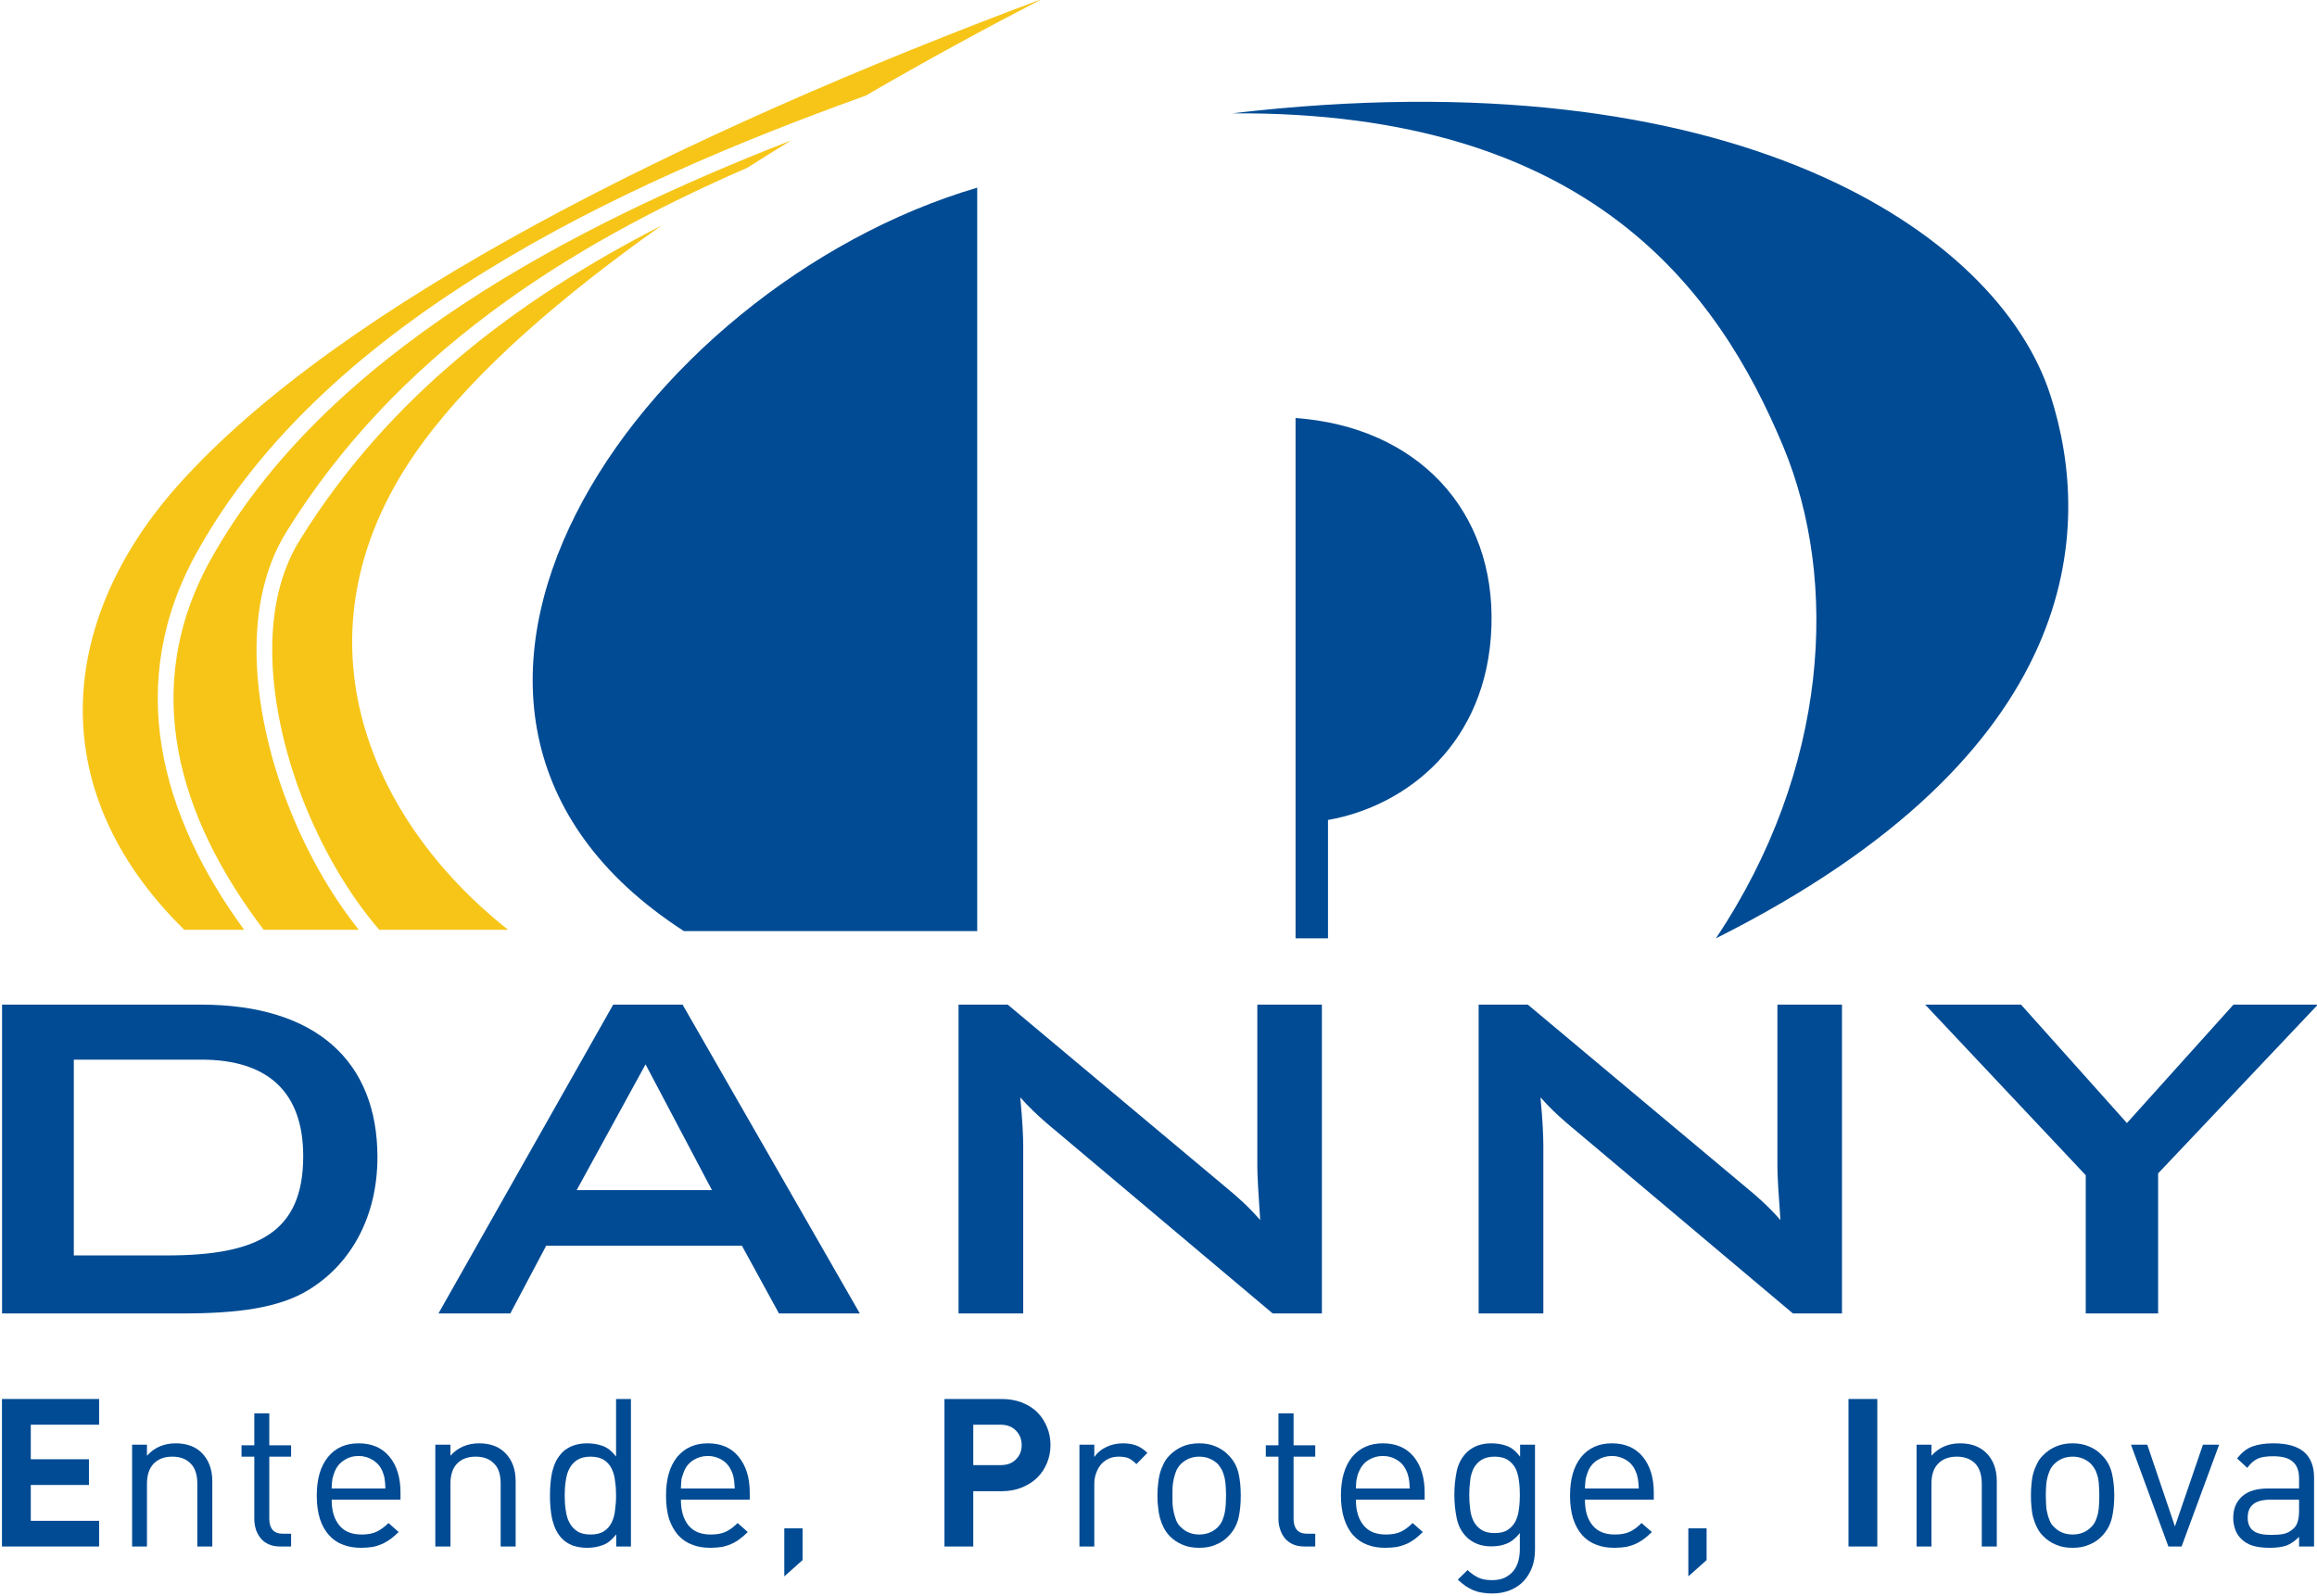
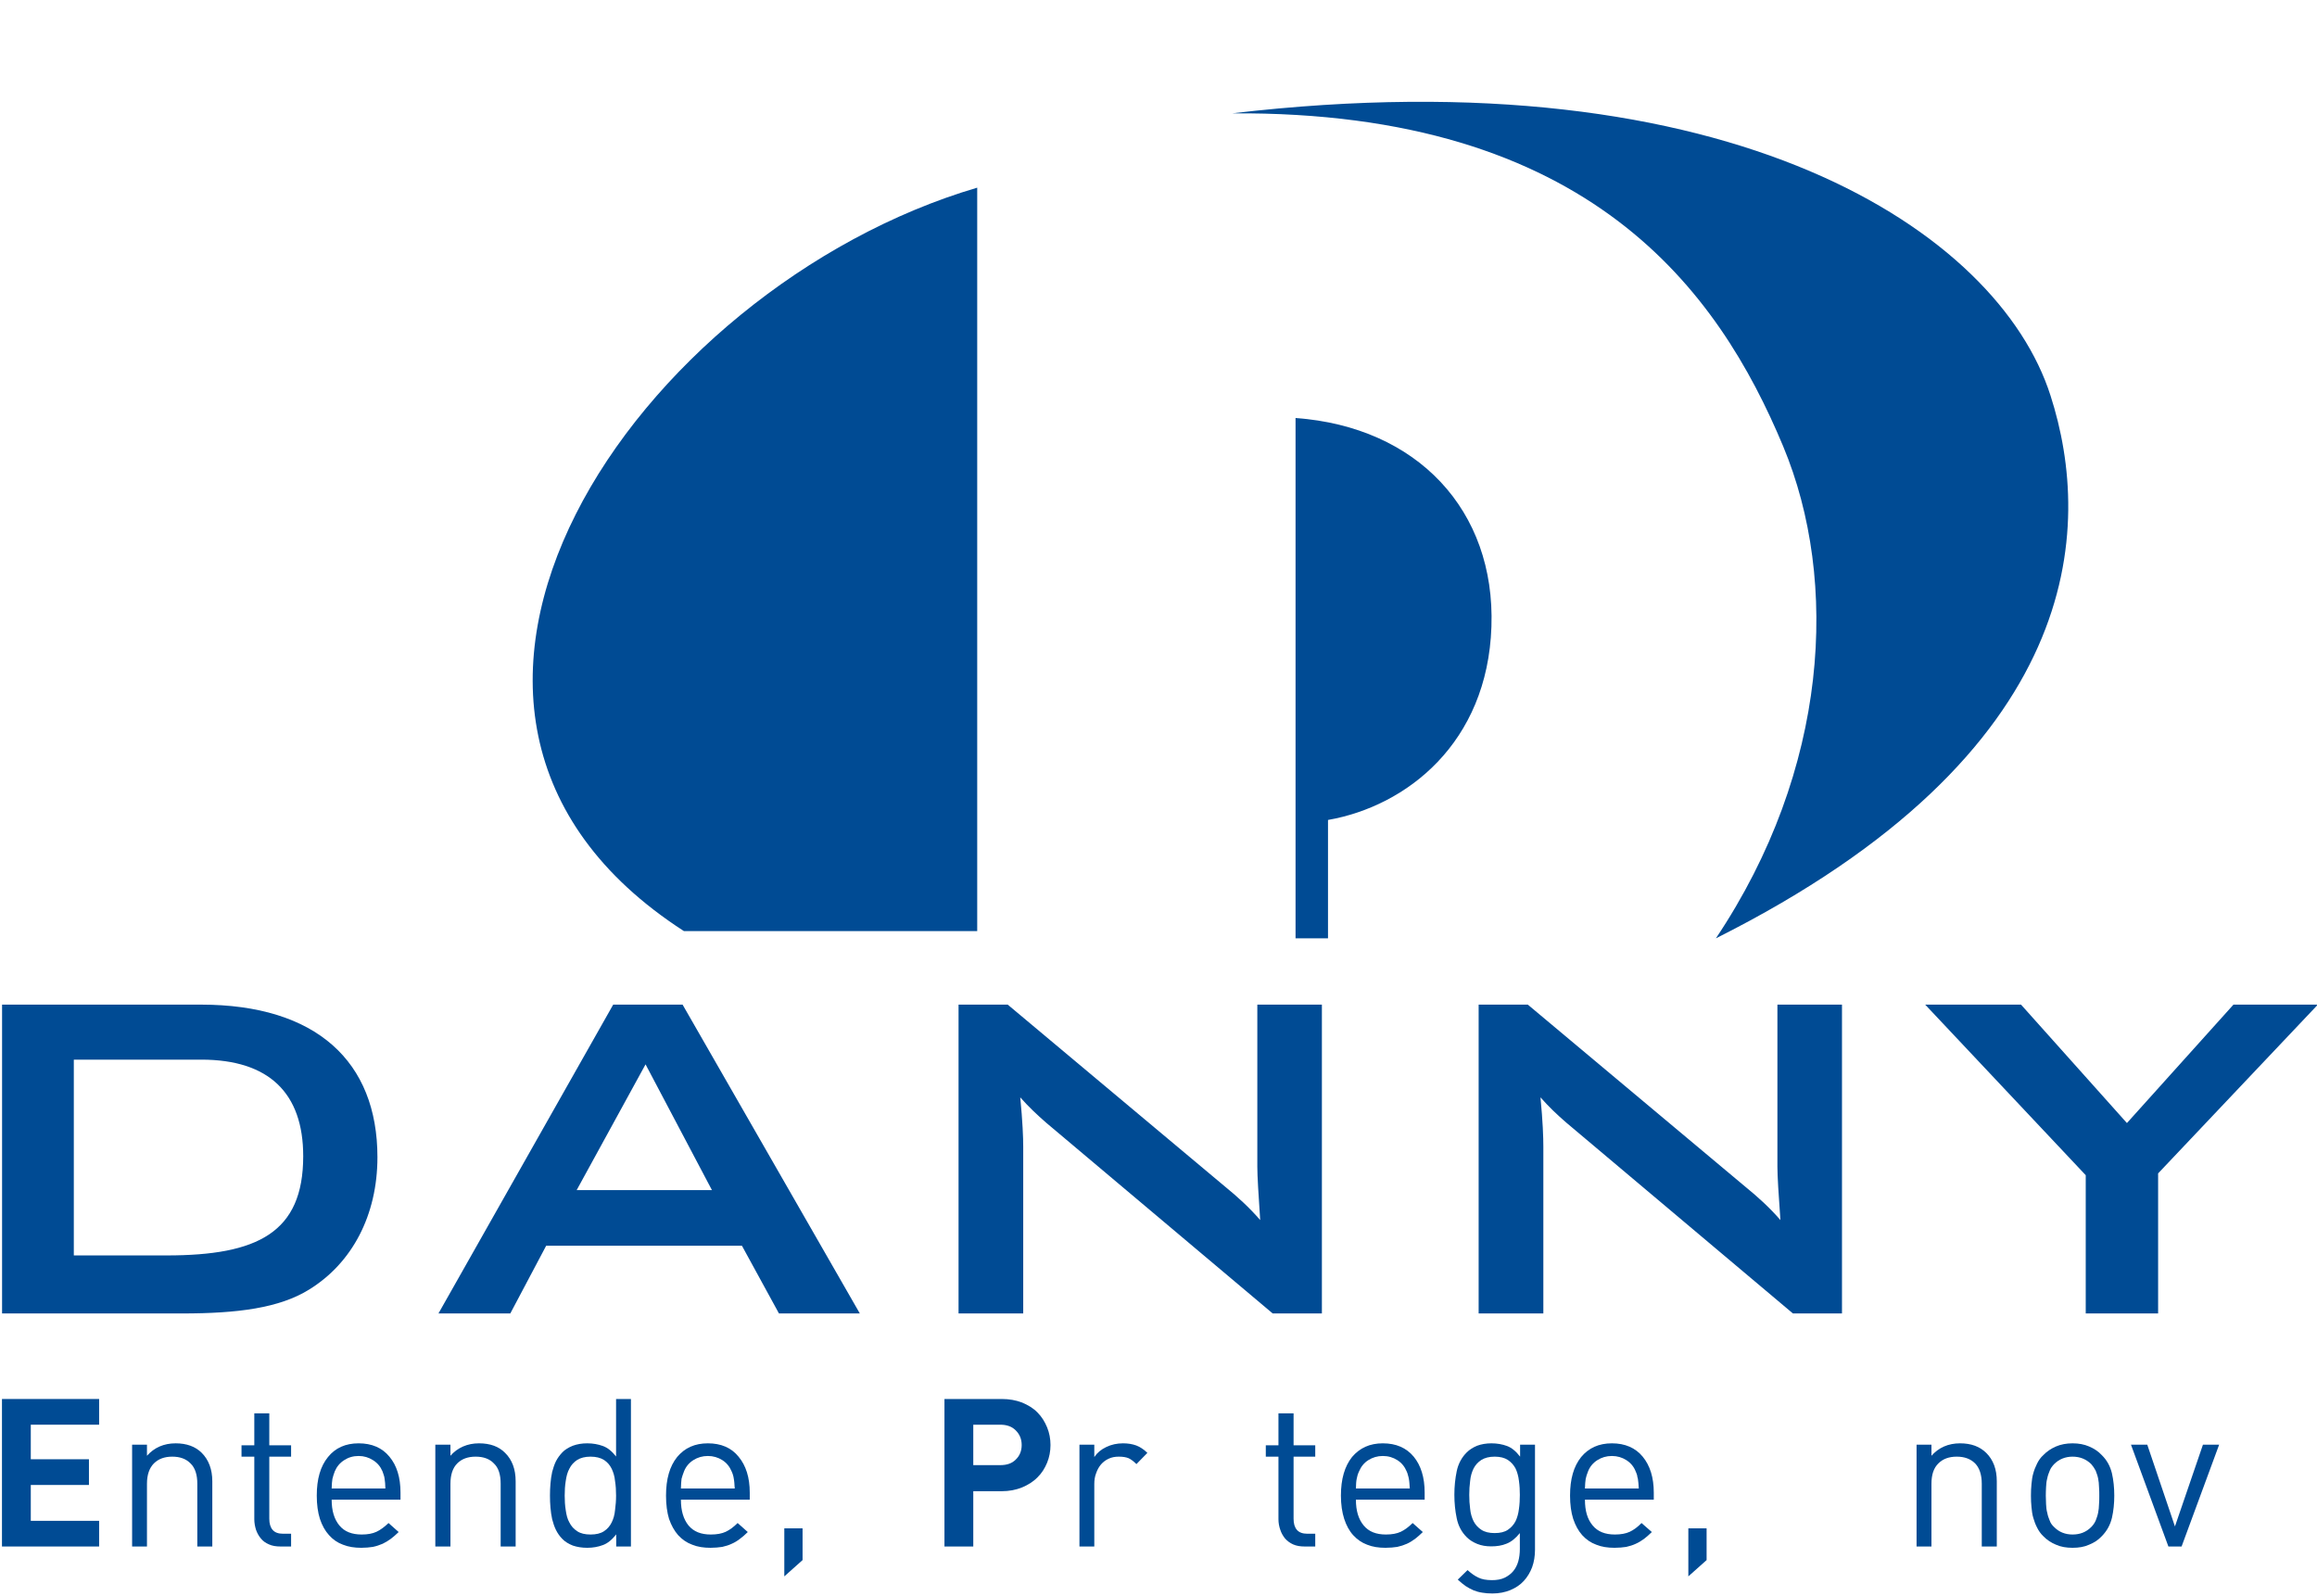
<svg xmlns="http://www.w3.org/2000/svg" width="69.4pt" height="47.8pt" viewBox="0 0 69.4 47.8" version="1.1">
  <defs>
    <clipPath id="clip1">
      <path d="M 0 30 L 69.398 30 L 69.398 40 L 0 40 Z M 0 30 " />
    </clipPath>
    <clipPath id="clip2">
      <path d="M 23 45 L 25 45 L 25 47.801 L 23 47.801 Z M 23 45 " />
    </clipPath>
    <clipPath id="clip3">
      <path d="M 43 43 L 46 43 L 46 47.801 L 43 47.801 Z M 43 43 " />
    </clipPath>
    <clipPath id="clip4">
      <path d="M 50 45 L 52 45 L 52 47.801 L 50 47.801 Z M 50 45 " />
    </clipPath>
    <clipPath id="clip5">
-       <path d="M 66 43 L 69.398 43 L 69.398 47 L 66 47 Z M 66 43 " />
-     </clipPath>
+       </clipPath>
  </defs>
  <g id="surface1">
    <g clip-path="url(#clip1)" clip-rule="nonzero">
      <path style=" stroke:none;fill-rule:evenodd;fill:rgb(0%,29.417%,58.006%);fill-opacity:1;" d="M 62.473 39.34 L 64.641 39.34 L 64.641 35.145 L 69.418 30.098 L 69.418 30.09 L 66.898 30.09 L 63.707 33.637 L 60.535 30.09 L 57.664 30.09 L 62.473 35.199 Z M 44.289 39.34 L 46.227 39.34 L 46.227 34.34 C 46.227 34.07 46.211 33.586 46.141 32.867 C 46.391 33.152 46.641 33.387 46.91 33.621 L 53.703 39.34 L 55.172 39.34 L 55.172 30.09 L 53.238 30.09 L 53.238 34.945 C 53.238 35.234 53.273 35.773 53.328 36.543 C 53.004 36.168 52.645 35.844 52.27 35.539 L 45.762 30.09 L 44.289 30.09 Z M 28.711 39.34 L 30.648 39.34 L 30.648 34.34 C 30.648 34.07 30.629 33.586 30.559 32.867 C 30.809 33.152 31.062 33.387 31.328 33.621 L 38.121 39.34 L 39.594 39.34 L 39.594 30.09 L 37.66 30.09 L 37.66 34.945 C 37.66 35.234 37.695 35.773 37.746 36.543 C 37.422 36.168 37.066 35.844 36.691 35.539 L 30.184 30.09 L 28.711 30.09 Z M 17.273 35.645 L 19.336 31.879 L 21.324 35.645 Z M 13.133 39.34 L 15.285 39.34 L 16.359 37.312 L 22.223 37.312 L 23.332 39.34 L 25.754 39.34 L 20.445 30.09 L 18.367 30.09 Z M 2.211 37.602 L 2.211 31.738 L 6.031 31.738 C 8.059 31.738 9.082 32.742 9.082 34.629 C 9.082 36.918 7.719 37.602 4.992 37.602 Z M 0.062 39.34 L 5.457 39.34 C 7.109 39.34 8.363 39.18 9.258 38.625 C 10.547 37.832 11.305 36.398 11.305 34.66 C 11.305 31.793 9.473 30.09 6.016 30.09 L 0.062 30.09 Z M 0.062 39.34 " />
    </g>
-     <path style=" stroke:none;fill-rule:evenodd;fill:rgb(96.484%,77.344%,9.424%);fill-opacity:1;" d="M 11.359 27.848 L 15.219 27.848 C 10.977 24.496 8.57 18.84 12.648 13.277 C 14.277 11.059 16.867 8.84 19.809 6.758 C 15.488 8.973 11.633 11.895 8.977 16.18 C 7.609 18.383 8.168 21.617 9.051 23.898 C 9.594 25.297 10.371 26.699 11.359 27.848 Z M 7.898 27.848 L 10.746 27.848 C 9.848 26.723 9.125 25.395 8.613 24.066 C 7.668 21.637 7.125 18.273 8.578 15.93 C 11.844 10.664 16.879 7.418 22.387 5.023 C 22.82 4.746 23.258 4.473 23.695 4.207 C 17.105 6.773 9.742 10.629 6.328 16.73 C 4.152 20.613 5.355 24.504 7.898 27.848 Z M 5.52 27.848 L 7.312 27.848 C 4.801 24.414 3.707 20.441 5.918 16.504 C 9.793 9.566 18.605 5.504 25.816 2.906 L 25.934 2.863 C 27.758 1.801 29.562 0.824 31.223 -0.035 C 20.492 3.973 10.195 9.086 5.332 14.535 C 1.793 18.504 1.207 23.621 5.52 27.848 Z M 5.52 27.848 " />
    <path style=" stroke:none;fill-rule:evenodd;fill:rgb(0%,29.417%,58.006%);fill-opacity:1;" d="M 36.902 3.395 C 51.91 1.629 59.852 6.949 61.418 11.848 C 62.695 15.812 62.477 22.547 51.395 28.105 C 54.781 23.047 55.094 17.402 53.41 13.367 C 51.469 8.715 47.621 3.32 36.902 3.395 Z M 38.805 28.105 L 39.777 28.105 L 39.777 24.559 C 42.129 24.148 44.555 22.258 44.672 18.77 C 44.793 15.285 42.453 12.785 38.805 12.52 Z M 20.484 27.887 L 29.27 27.887 L 29.27 5.621 C 19.133 8.605 10.273 21.293 20.484 27.887 Z M 20.484 27.887 " />
    <path style=" stroke:none;fill-rule:evenodd;fill:rgb(0%,29.417%,58.006%);fill-opacity:1;" d="M 2.969 46.32 L 0.059 46.32 L 0.059 41.902 L 2.969 41.902 L 2.969 42.672 L 0.922 42.672 L 0.922 43.707 L 2.664 43.707 L 2.664 44.477 L 0.922 44.477 L 0.922 45.551 L 2.969 45.551 Z M 2.969 46.32 " />
    <path style=" stroke:none;fill-rule:evenodd;fill:rgb(0%,29.417%,58.006%);fill-opacity:1;" d="M 5.91 46.32 L 5.91 44.441 C 5.91 44.168 5.844 43.965 5.707 43.832 C 5.574 43.695 5.391 43.629 5.16 43.629 C 4.93 43.629 4.746 43.695 4.609 43.832 C 4.473 43.969 4.402 44.172 4.402 44.441 L 4.402 46.32 L 3.957 46.32 L 3.957 43.27 L 4.402 43.27 L 4.402 43.602 C 4.512 43.48 4.637 43.387 4.781 43.324 C 4.926 43.262 5.082 43.23 5.262 43.23 C 5.586 43.23 5.852 43.324 6.043 43.516 C 6.25 43.723 6.359 44.008 6.359 44.367 L 6.359 46.32 Z M 5.91 46.32 " />
    <path style=" stroke:none;fill-rule:evenodd;fill:rgb(0%,29.417%,58.006%);fill-opacity:1;" d="M 8.402 46.32 C 8.27 46.32 8.152 46.301 8.059 46.258 C 7.957 46.215 7.875 46.156 7.816 46.082 C 7.75 46.004 7.703 45.918 7.668 45.82 C 7.637 45.719 7.617 45.613 7.617 45.504 L 7.617 43.629 L 7.234 43.629 L 7.234 43.289 L 7.617 43.289 L 7.617 42.332 L 8.066 42.332 L 8.066 43.289 L 8.719 43.289 L 8.719 43.629 L 8.066 43.629 L 8.066 45.488 C 8.066 45.633 8.098 45.742 8.164 45.82 C 8.23 45.898 8.332 45.938 8.48 45.938 L 8.719 45.938 L 8.719 46.32 Z M 8.402 46.32 " />
    <path style=" stroke:none;fill-rule:evenodd;fill:rgb(0%,29.417%,58.006%);fill-opacity:1;" d="M 11.535 44.418 C 11.531 44.375 11.527 44.332 11.52 44.293 C 11.516 44.254 11.508 44.219 11.496 44.184 C 11.484 44.148 11.473 44.109 11.457 44.07 C 11.398 43.93 11.305 43.816 11.172 43.734 C 11.043 43.652 10.902 43.609 10.742 43.609 C 10.578 43.609 10.434 43.652 10.309 43.734 C 10.18 43.816 10.086 43.93 10.027 44.07 C 9.996 44.152 9.973 44.227 9.957 44.293 C 9.945 44.359 9.938 44.457 9.934 44.582 L 11.543 44.582 C 11.539 44.516 11.539 44.461 11.535 44.418 Z M 9.934 44.918 C 9.934 45.25 10.012 45.504 10.164 45.688 C 10.316 45.875 10.539 45.961 10.836 45.961 C 11.012 45.961 11.16 45.934 11.277 45.879 C 11.395 45.824 11.516 45.734 11.637 45.617 L 11.941 45.887 C 11.859 45.965 11.785 46.031 11.707 46.09 C 11.629 46.148 11.543 46.199 11.461 46.238 C 11.371 46.277 11.277 46.309 11.168 46.332 C 11.066 46.348 10.949 46.359 10.82 46.359 C 10.621 46.359 10.438 46.332 10.273 46.266 C 10.109 46.207 9.969 46.109 9.855 45.98 C 9.738 45.852 9.648 45.691 9.582 45.492 C 9.52 45.297 9.488 45.062 9.488 44.797 C 9.488 44.297 9.598 43.918 9.824 43.641 C 10.043 43.367 10.352 43.23 10.742 43.23 C 11.137 43.23 11.445 43.363 11.664 43.629 C 11.887 43.895 11.996 44.254 11.996 44.707 L 11.996 44.918 Z M 9.934 44.918 " />
    <path style=" stroke:none;fill-rule:evenodd;fill:rgb(0%,29.417%,58.006%);fill-opacity:1;" d="M 14.996 46.32 L 14.996 44.441 C 14.996 44.168 14.934 43.965 14.793 43.832 C 14.664 43.695 14.48 43.629 14.246 43.629 C 14.016 43.629 13.832 43.695 13.695 43.832 C 13.559 43.969 13.492 44.172 13.492 44.441 L 13.492 46.32 L 13.039 46.32 L 13.039 43.27 L 13.492 43.27 L 13.492 43.602 C 13.598 43.48 13.727 43.387 13.871 43.324 C 14.016 43.262 14.172 43.23 14.348 43.23 C 14.68 43.23 14.941 43.324 15.129 43.516 C 15.34 43.723 15.445 44.008 15.445 44.367 L 15.445 46.32 Z M 14.996 46.32 " />
    <path style=" stroke:none;fill-rule:evenodd;fill:rgb(0%,29.417%,58.006%);fill-opacity:1;" d="M 18.453 44.797 C 18.453 44.645 18.445 44.5 18.422 44.359 C 18.41 44.219 18.371 44.094 18.32 43.988 C 18.266 43.879 18.191 43.793 18.09 43.727 C 17.988 43.664 17.855 43.629 17.688 43.629 C 17.523 43.629 17.391 43.664 17.289 43.727 C 17.188 43.793 17.109 43.879 17.055 43.988 C 16.996 44.094 16.965 44.219 16.945 44.359 C 16.922 44.5 16.914 44.645 16.914 44.797 C 16.914 44.945 16.922 45.09 16.945 45.23 C 16.965 45.375 16.996 45.5 17.055 45.602 C 17.109 45.711 17.188 45.797 17.289 45.863 C 17.391 45.93 17.523 45.961 17.688 45.961 C 17.855 45.961 17.988 45.93 18.09 45.863 C 18.191 45.797 18.266 45.711 18.32 45.602 C 18.371 45.5 18.41 45.375 18.422 45.23 C 18.441 45.09 18.453 44.945 18.453 44.797 Z M 18.457 46.32 L 18.457 45.957 C 18.332 46.117 18.199 46.227 18.059 46.277 C 17.914 46.332 17.758 46.359 17.59 46.359 C 17.43 46.359 17.289 46.336 17.16 46.293 C 17.031 46.242 16.922 46.176 16.844 46.094 C 16.766 46.016 16.703 45.926 16.652 45.824 C 16.605 45.727 16.57 45.625 16.539 45.504 C 16.516 45.391 16.496 45.273 16.488 45.156 C 16.477 45.039 16.473 44.918 16.473 44.797 C 16.473 44.676 16.477 44.555 16.488 44.434 C 16.496 44.316 16.516 44.199 16.539 44.086 C 16.57 43.969 16.605 43.863 16.652 43.766 C 16.703 43.668 16.766 43.582 16.844 43.5 C 16.922 43.418 17.031 43.352 17.16 43.301 C 17.289 43.254 17.43 43.23 17.59 43.23 C 17.758 43.23 17.914 43.258 18.055 43.309 C 18.195 43.359 18.328 43.465 18.453 43.625 L 18.453 41.902 L 18.898 41.902 L 18.898 46.32 Z M 18.457 46.32 " />
    <path style=" stroke:none;fill-rule:evenodd;fill:rgb(0%,29.417%,58.006%);fill-opacity:1;" d="M 21.996 44.418 C 21.992 44.375 21.988 44.332 21.98 44.293 C 21.977 44.254 21.965 44.219 21.957 44.184 C 21.945 44.148 21.934 44.109 21.914 44.07 C 21.855 43.93 21.766 43.816 21.637 43.734 C 21.508 43.652 21.363 43.609 21.203 43.609 C 21.039 43.609 20.895 43.652 20.766 43.734 C 20.637 43.816 20.543 43.93 20.488 44.07 C 20.453 44.152 20.434 44.227 20.414 44.293 C 20.406 44.359 20.398 44.457 20.395 44.582 L 22.008 44.582 C 22.004 44.516 21.996 44.461 21.996 44.418 Z M 20.395 44.918 C 20.395 45.25 20.473 45.504 20.621 45.688 C 20.777 45.875 20.996 45.961 21.289 45.961 C 21.473 45.961 21.621 45.934 21.738 45.879 C 21.855 45.824 21.977 45.734 22.094 45.617 L 22.398 45.887 C 22.32 45.965 22.242 46.031 22.164 46.09 C 22.09 46.148 22.008 46.199 21.918 46.238 C 21.836 46.277 21.738 46.309 21.633 46.332 C 21.527 46.348 21.41 46.359 21.281 46.359 C 21.078 46.359 20.895 46.332 20.734 46.266 C 20.57 46.207 20.43 46.109 20.312 45.98 C 20.199 45.852 20.109 45.691 20.039 45.492 C 19.98 45.297 19.949 45.062 19.949 44.797 C 19.949 44.297 20.059 43.918 20.281 43.641 C 20.508 43.367 20.812 43.23 21.203 43.23 C 21.598 43.23 21.906 43.363 22.121 43.629 C 22.344 43.895 22.457 44.254 22.457 44.707 L 22.457 44.918 Z M 20.395 44.918 " />
    <g clip-path="url(#clip2)" clip-rule="nonzero">
      <path style=" stroke:none;fill-rule:evenodd;fill:rgb(0%,29.417%,58.006%);fill-opacity:1;" d="M 23.492 47.215 L 23.492 45.777 L 24.039 45.777 L 24.039 46.727 Z M 23.492 47.215 " />
    </g>
    <path style=" stroke:none;fill-rule:evenodd;fill:rgb(0%,29.417%,58.006%);fill-opacity:1;" d="M 30.602 43.281 C 30.602 43.098 30.539 42.957 30.422 42.84 C 30.309 42.727 30.156 42.672 29.961 42.672 L 29.152 42.672 L 29.152 43.883 L 29.961 43.883 C 30.156 43.883 30.309 43.832 30.422 43.719 C 30.539 43.609 30.602 43.461 30.602 43.281 Z M 31.465 43.281 C 31.465 43.469 31.43 43.648 31.363 43.812 C 31.293 43.98 31.203 44.125 31.074 44.25 C 30.949 44.379 30.789 44.477 30.613 44.551 C 30.43 44.625 30.227 44.664 30.004 44.664 L 29.152 44.664 L 29.152 46.32 L 28.289 46.32 L 28.289 41.902 L 30.004 41.902 C 30.227 41.902 30.43 41.938 30.613 42.008 C 30.789 42.082 30.949 42.176 31.074 42.305 C 31.203 42.434 31.293 42.582 31.363 42.75 C 31.43 42.914 31.465 43.09 31.465 43.281 Z M 31.465 43.281 " />
    <path style=" stroke:none;fill-rule:evenodd;fill:rgb(0%,29.417%,58.006%);fill-opacity:1;" d="M 34.039 43.852 C 33.957 43.77 33.879 43.711 33.805 43.676 C 33.73 43.645 33.633 43.629 33.512 43.629 C 33.398 43.629 33.293 43.648 33.207 43.691 C 33.117 43.73 33.039 43.793 32.977 43.863 C 32.914 43.938 32.867 44.023 32.832 44.125 C 32.793 44.223 32.777 44.332 32.777 44.449 L 32.777 46.32 L 32.332 46.32 L 32.332 43.27 L 32.777 43.27 L 32.777 43.641 C 32.863 43.512 32.98 43.414 33.137 43.34 C 33.289 43.266 33.457 43.23 33.637 43.23 C 33.781 43.23 33.91 43.25 34.031 43.293 C 34.148 43.336 34.262 43.414 34.367 43.516 Z M 34.039 43.852 " />
-     <path style=" stroke:none;fill-rule:evenodd;fill:rgb(0%,29.417%,58.006%);fill-opacity:1;" d="M 36.723 44.797 C 36.723 44.707 36.719 44.625 36.715 44.539 C 36.711 44.449 36.699 44.363 36.684 44.281 C 36.664 44.195 36.641 44.125 36.609 44.047 C 36.574 43.977 36.531 43.914 36.48 43.852 C 36.328 43.707 36.145 43.629 35.918 43.629 C 35.699 43.629 35.516 43.707 35.367 43.852 C 35.309 43.914 35.266 43.977 35.234 44.047 C 35.203 44.125 35.18 44.195 35.16 44.281 C 35.141 44.363 35.129 44.449 35.121 44.539 C 35.121 44.625 35.117 44.707 35.117 44.797 C 35.117 44.883 35.121 44.969 35.121 45.055 C 35.129 45.141 35.141 45.227 35.16 45.309 C 35.18 45.395 35.203 45.473 35.234 45.547 C 35.266 45.625 35.309 45.684 35.367 45.738 C 35.516 45.887 35.699 45.961 35.918 45.961 C 36.145 45.961 36.328 45.887 36.48 45.738 C 36.531 45.684 36.574 45.625 36.609 45.547 C 36.641 45.473 36.664 45.395 36.684 45.309 C 36.699 45.227 36.711 45.141 36.715 45.055 C 36.719 44.969 36.723 44.883 36.723 44.797 Z M 37.164 44.797 C 37.164 45.031 37.145 45.254 37.098 45.461 C 37.047 45.672 36.949 45.855 36.793 46.012 C 36.688 46.125 36.562 46.207 36.414 46.266 C 36.273 46.332 36.105 46.359 35.918 46.359 C 35.734 46.359 35.566 46.332 35.418 46.266 C 35.277 46.207 35.152 46.125 35.039 46.012 C 34.965 45.934 34.902 45.848 34.855 45.754 C 34.809 45.664 34.77 45.562 34.742 45.461 C 34.715 45.359 34.699 45.254 34.688 45.141 C 34.672 45.031 34.668 44.918 34.668 44.797 C 34.668 44.68 34.672 44.562 34.688 44.449 C 34.699 44.336 34.715 44.23 34.742 44.129 C 34.77 44.027 34.809 43.93 34.855 43.836 C 34.902 43.742 34.965 43.656 35.039 43.582 C 35.152 43.469 35.277 43.387 35.418 43.324 C 35.566 43.262 35.734 43.23 35.918 43.23 C 36.105 43.23 36.273 43.262 36.414 43.324 C 36.562 43.387 36.688 43.469 36.793 43.582 C 36.949 43.734 37.047 43.918 37.098 44.129 C 37.145 44.336 37.164 44.559 37.164 44.797 Z M 37.164 44.797 " />
    <path style=" stroke:none;fill-rule:evenodd;fill:rgb(0%,29.417%,58.006%);fill-opacity:1;" d="M 39.078 46.32 C 38.945 46.32 38.832 46.301 38.734 46.258 C 38.637 46.215 38.559 46.156 38.492 46.082 C 38.43 46.004 38.379 45.918 38.348 45.82 C 38.312 45.719 38.293 45.613 38.293 45.504 L 38.293 43.629 L 37.914 43.629 L 37.914 43.289 L 38.293 43.289 L 38.293 42.332 L 38.746 42.332 L 38.746 43.289 L 39.395 43.289 L 39.395 43.629 L 38.746 43.629 L 38.746 45.488 C 38.746 45.633 38.777 45.742 38.844 45.82 C 38.91 45.898 39.016 45.938 39.16 45.938 L 39.395 45.938 L 39.395 46.32 Z M 39.078 46.32 " />
    <path style=" stroke:none;fill-rule:evenodd;fill:rgb(0%,29.417%,58.006%);fill-opacity:1;" d="M 42.215 44.418 C 42.211 44.375 42.207 44.332 42.199 44.293 C 42.191 44.254 42.184 44.219 42.172 44.184 C 42.164 44.148 42.152 44.109 42.133 44.07 C 42.074 43.93 41.984 43.816 41.855 43.734 C 41.727 43.652 41.582 43.609 41.418 43.609 C 41.258 43.609 41.113 43.652 40.984 43.734 C 40.855 43.816 40.766 43.93 40.707 44.07 C 40.668 44.152 40.648 44.227 40.637 44.293 C 40.621 44.359 40.617 44.457 40.613 44.582 L 42.227 44.582 C 42.223 44.516 42.219 44.461 42.215 44.418 Z M 40.613 44.918 C 40.613 45.25 40.691 45.504 40.844 45.688 C 40.996 45.875 41.219 45.961 41.512 45.961 C 41.691 45.961 41.84 45.934 41.957 45.879 C 42.074 45.824 42.195 45.734 42.312 45.617 L 42.617 45.887 C 42.539 45.965 42.461 46.031 42.387 46.09 C 42.309 46.148 42.227 46.199 42.141 46.238 C 42.055 46.277 41.957 46.309 41.852 46.332 C 41.746 46.348 41.629 46.359 41.496 46.359 C 41.293 46.359 41.113 46.332 40.949 46.266 C 40.789 46.207 40.648 46.109 40.531 45.98 C 40.414 45.852 40.328 45.691 40.262 45.492 C 40.199 45.297 40.164 45.062 40.164 44.797 C 40.164 44.297 40.277 43.918 40.496 43.641 C 40.727 43.367 41.031 43.23 41.418 43.23 C 41.816 43.23 42.121 43.363 42.344 43.629 C 42.562 43.895 42.672 44.254 42.672 44.707 L 42.672 44.918 Z M 40.613 44.918 " />
    <g clip-path="url(#clip3)" clip-rule="nonzero">
      <path style=" stroke:none;fill-rule:evenodd;fill:rgb(0%,29.417%,58.006%);fill-opacity:1;" d="M 45.523 44.773 C 45.523 44.633 45.516 44.492 45.496 44.352 C 45.48 44.215 45.445 44.09 45.395 43.984 C 45.34 43.879 45.262 43.793 45.164 43.727 C 45.066 43.664 44.934 43.629 44.77 43.629 C 44.605 43.629 44.473 43.664 44.371 43.727 C 44.27 43.793 44.191 43.879 44.137 43.984 C 44.086 44.09 44.047 44.215 44.035 44.352 C 44.016 44.492 44.008 44.633 44.008 44.773 C 44.008 44.918 44.016 45.059 44.035 45.195 C 44.047 45.332 44.086 45.457 44.137 45.562 C 44.191 45.668 44.27 45.754 44.371 45.82 C 44.473 45.887 44.605 45.918 44.77 45.918 C 44.934 45.918 45.066 45.887 45.164 45.82 C 45.262 45.754 45.34 45.668 45.395 45.562 C 45.445 45.457 45.48 45.332 45.496 45.195 C 45.516 45.059 45.523 44.918 45.523 44.773 Z M 45.891 46.941 C 45.832 47.098 45.746 47.238 45.641 47.352 C 45.535 47.469 45.398 47.559 45.242 47.625 C 45.082 47.691 44.902 47.727 44.703 47.727 C 44.59 47.727 44.484 47.719 44.395 47.703 C 44.297 47.688 44.215 47.664 44.137 47.633 C 44.055 47.598 43.977 47.555 43.898 47.504 C 43.824 47.453 43.746 47.387 43.664 47.312 L 43.957 47.027 C 44.012 47.078 44.066 47.117 44.117 47.156 C 44.164 47.191 44.223 47.223 44.277 47.25 C 44.332 47.277 44.395 47.297 44.461 47.309 C 44.527 47.32 44.602 47.328 44.688 47.328 C 44.836 47.328 44.965 47.305 45.07 47.254 C 45.172 47.203 45.262 47.137 45.328 47.055 C 45.395 46.973 45.445 46.875 45.477 46.762 C 45.508 46.648 45.523 46.527 45.523 46.395 L 45.523 45.918 C 45.398 46.074 45.266 46.18 45.129 46.234 C 44.988 46.293 44.836 46.316 44.664 46.316 C 44.512 46.316 44.371 46.293 44.246 46.242 C 44.121 46.191 44.016 46.125 43.934 46.043 C 43.781 45.891 43.68 45.707 43.633 45.477 C 43.586 45.254 43.562 45.02 43.562 44.77 C 43.562 44.523 43.586 44.289 43.633 44.062 C 43.68 43.84 43.781 43.652 43.934 43.5 C 44.016 43.418 44.121 43.352 44.246 43.301 C 44.371 43.254 44.52 43.23 44.672 43.23 C 44.844 43.23 44.996 43.258 45.137 43.309 C 45.273 43.359 45.406 43.465 45.531 43.629 L 45.531 43.27 L 45.977 43.27 L 45.977 46.418 C 45.977 46.605 45.949 46.781 45.891 46.941 Z M 45.891 46.941 " />
    </g>
    <path style=" stroke:none;fill-rule:evenodd;fill:rgb(0%,29.417%,58.006%);fill-opacity:1;" d="M 49.074 44.418 C 49.07 44.375 49.066 44.332 49.059 44.293 C 49.047 44.254 49.039 44.219 49.035 44.184 C 49.023 44.148 49.012 44.109 48.992 44.07 C 48.938 43.93 48.844 43.816 48.715 43.734 C 48.586 43.652 48.441 43.609 48.281 43.609 C 48.117 43.609 47.973 43.652 47.844 43.734 C 47.715 43.816 47.621 43.93 47.566 44.07 C 47.531 44.152 47.512 44.227 47.496 44.293 C 47.484 44.359 47.477 44.457 47.473 44.582 L 49.086 44.582 C 49.082 44.516 49.078 44.461 49.074 44.418 Z M 47.473 44.918 C 47.473 45.25 47.547 45.504 47.703 45.688 C 47.855 45.875 48.078 45.961 48.371 45.961 C 48.547 45.961 48.699 45.934 48.816 45.879 C 48.934 45.824 49.055 45.734 49.168 45.617 L 49.477 45.887 C 49.398 45.965 49.32 46.031 49.246 46.09 C 49.164 46.148 49.086 46.199 48.996 46.238 C 48.914 46.277 48.816 46.309 48.711 46.332 C 48.605 46.348 48.488 46.359 48.359 46.359 C 48.156 46.359 47.973 46.332 47.812 46.266 C 47.648 46.207 47.508 46.109 47.391 45.98 C 47.277 45.852 47.188 45.691 47.121 45.492 C 47.059 45.297 47.027 45.062 47.027 44.797 C 47.027 44.297 47.137 43.918 47.359 43.641 C 47.586 43.367 47.891 43.23 48.281 43.23 C 48.672 43.23 48.984 43.363 49.203 43.629 C 49.422 43.895 49.535 44.254 49.535 44.707 L 49.535 44.918 Z M 47.473 44.918 " />
    <g clip-path="url(#clip4)" clip-rule="nonzero">
      <path style=" stroke:none;fill-rule:evenodd;fill:rgb(0%,29.417%,58.006%);fill-opacity:1;" d="M 50.57 47.215 L 50.57 45.777 L 51.117 45.777 L 51.117 46.727 Z M 50.57 47.215 " />
    </g>
-     <path style=" stroke:none;fill-rule:evenodd;fill:rgb(0%,29.417%,58.006%);fill-opacity:1;" d="M 55.367 46.32 L 56.23 46.32 L 56.23 41.902 L 55.367 41.902 Z M 55.367 46.32 " />
    <path style=" stroke:none;fill-rule:evenodd;fill:rgb(0%,29.417%,58.006%);fill-opacity:1;" d="M 59.359 46.32 L 59.359 44.441 C 59.359 44.168 59.289 43.965 59.16 43.832 C 59.023 43.695 58.84 43.629 58.609 43.629 C 58.379 43.629 58.195 43.695 58.059 43.832 C 57.918 43.969 57.852 44.172 57.852 44.441 L 57.852 46.32 L 57.406 46.32 L 57.406 43.27 L 57.852 43.27 L 57.852 43.602 C 57.961 43.48 58.086 43.387 58.23 43.324 C 58.371 43.262 58.535 43.23 58.707 43.23 C 59.039 43.23 59.297 43.324 59.492 43.516 C 59.703 43.723 59.809 44.008 59.809 44.367 L 59.809 46.32 Z M 59.359 46.32 " />
    <path style=" stroke:none;fill-rule:evenodd;fill:rgb(0%,29.417%,58.006%);fill-opacity:1;" d="M 62.879 44.797 C 62.879 44.707 62.879 44.625 62.871 44.539 C 62.871 44.449 62.859 44.363 62.844 44.281 C 62.828 44.195 62.797 44.125 62.77 44.047 C 62.734 43.977 62.691 43.914 62.637 43.852 C 62.488 43.707 62.305 43.629 62.078 43.629 C 61.859 43.629 61.672 43.707 61.527 43.852 C 61.469 43.914 61.422 43.977 61.395 44.047 C 61.363 44.125 61.336 44.195 61.32 44.281 C 61.297 44.363 61.289 44.449 61.285 44.539 C 61.281 44.625 61.277 44.707 61.277 44.797 C 61.277 44.883 61.281 44.969 61.285 45.055 C 61.289 45.141 61.297 45.227 61.32 45.309 C 61.336 45.395 61.363 45.473 61.395 45.547 C 61.422 45.625 61.469 45.684 61.527 45.738 C 61.672 45.887 61.859 45.961 62.078 45.961 C 62.305 45.961 62.488 45.887 62.637 45.738 C 62.691 45.684 62.734 45.625 62.77 45.547 C 62.797 45.473 62.828 45.395 62.844 45.309 C 62.859 45.227 62.871 45.141 62.871 45.055 C 62.879 44.969 62.879 44.883 62.879 44.797 Z M 63.328 44.797 C 63.328 45.031 63.305 45.254 63.258 45.461 C 63.207 45.672 63.109 45.855 62.953 46.012 C 62.848 46.125 62.723 46.207 62.574 46.266 C 62.43 46.332 62.266 46.359 62.078 46.359 C 61.895 46.359 61.727 46.332 61.582 46.266 C 61.438 46.207 61.312 46.125 61.203 46.012 C 61.121 45.934 61.062 45.848 61.016 45.754 C 60.969 45.664 60.93 45.562 60.902 45.461 C 60.871 45.359 60.859 45.254 60.848 45.141 C 60.836 45.031 60.832 44.918 60.832 44.797 C 60.832 44.68 60.836 44.562 60.848 44.449 C 60.859 44.336 60.871 44.23 60.902 44.129 C 60.93 44.027 60.969 43.93 61.016 43.836 C 61.062 43.742 61.121 43.656 61.203 43.582 C 61.312 43.469 61.438 43.387 61.582 43.324 C 61.727 43.262 61.895 43.23 62.078 43.23 C 62.266 43.23 62.43 43.262 62.574 43.324 C 62.723 43.387 62.848 43.469 62.953 43.582 C 63.109 43.734 63.207 43.918 63.258 44.129 C 63.305 44.336 63.328 44.559 63.328 44.797 Z M 63.328 44.797 " />
    <path style=" stroke:none;fill-rule:evenodd;fill:rgb(0%,29.417%,58.006%);fill-opacity:1;" d="M 65.344 46.32 L 64.949 46.32 L 63.828 43.27 L 64.316 43.27 L 65.145 45.719 L 65.984 43.27 L 66.469 43.27 Z M 65.344 46.32 " />
    <g clip-path="url(#clip5)" clip-rule="nonzero">
      <path style=" stroke:none;fill-rule:evenodd;fill:rgb(0%,29.417%,58.006%);fill-opacity:1;" d="M 68.863 44.918 L 68.008 44.918 C 67.547 44.918 67.324 45.094 67.324 45.457 C 67.324 45.633 67.379 45.762 67.492 45.848 C 67.605 45.934 67.781 45.973 68.027 45.973 C 68.16 45.973 68.281 45.965 68.395 45.945 C 68.508 45.922 68.613 45.863 68.711 45.77 C 68.812 45.672 68.863 45.5 68.863 45.242 Z M 68.863 46.32 L 68.863 46.031 C 68.742 46.156 68.613 46.242 68.484 46.293 C 68.352 46.336 68.188 46.359 67.984 46.359 C 67.773 46.359 67.598 46.336 67.465 46.293 C 67.332 46.25 67.215 46.18 67.121 46.082 C 67.043 46.004 66.988 45.918 66.949 45.805 C 66.91 45.695 66.891 45.582 66.891 45.461 C 66.891 45.191 66.98 44.977 67.16 44.816 C 67.34 44.656 67.602 44.582 67.945 44.582 L 68.863 44.582 L 68.863 44.289 C 68.863 44.062 68.805 43.895 68.684 43.789 C 68.562 43.672 68.363 43.617 68.082 43.617 C 67.883 43.617 67.727 43.641 67.617 43.691 C 67.504 43.75 67.402 43.836 67.312 43.965 L 67.008 43.684 C 67.145 43.504 67.293 43.387 67.465 43.324 C 67.633 43.262 67.84 43.23 68.09 43.23 C 68.504 43.23 68.809 43.316 69.012 43.488 C 69.211 43.664 69.312 43.918 69.312 44.25 L 69.312 46.32 Z M 68.863 46.32 " />
    </g>
  </g>
</svg>